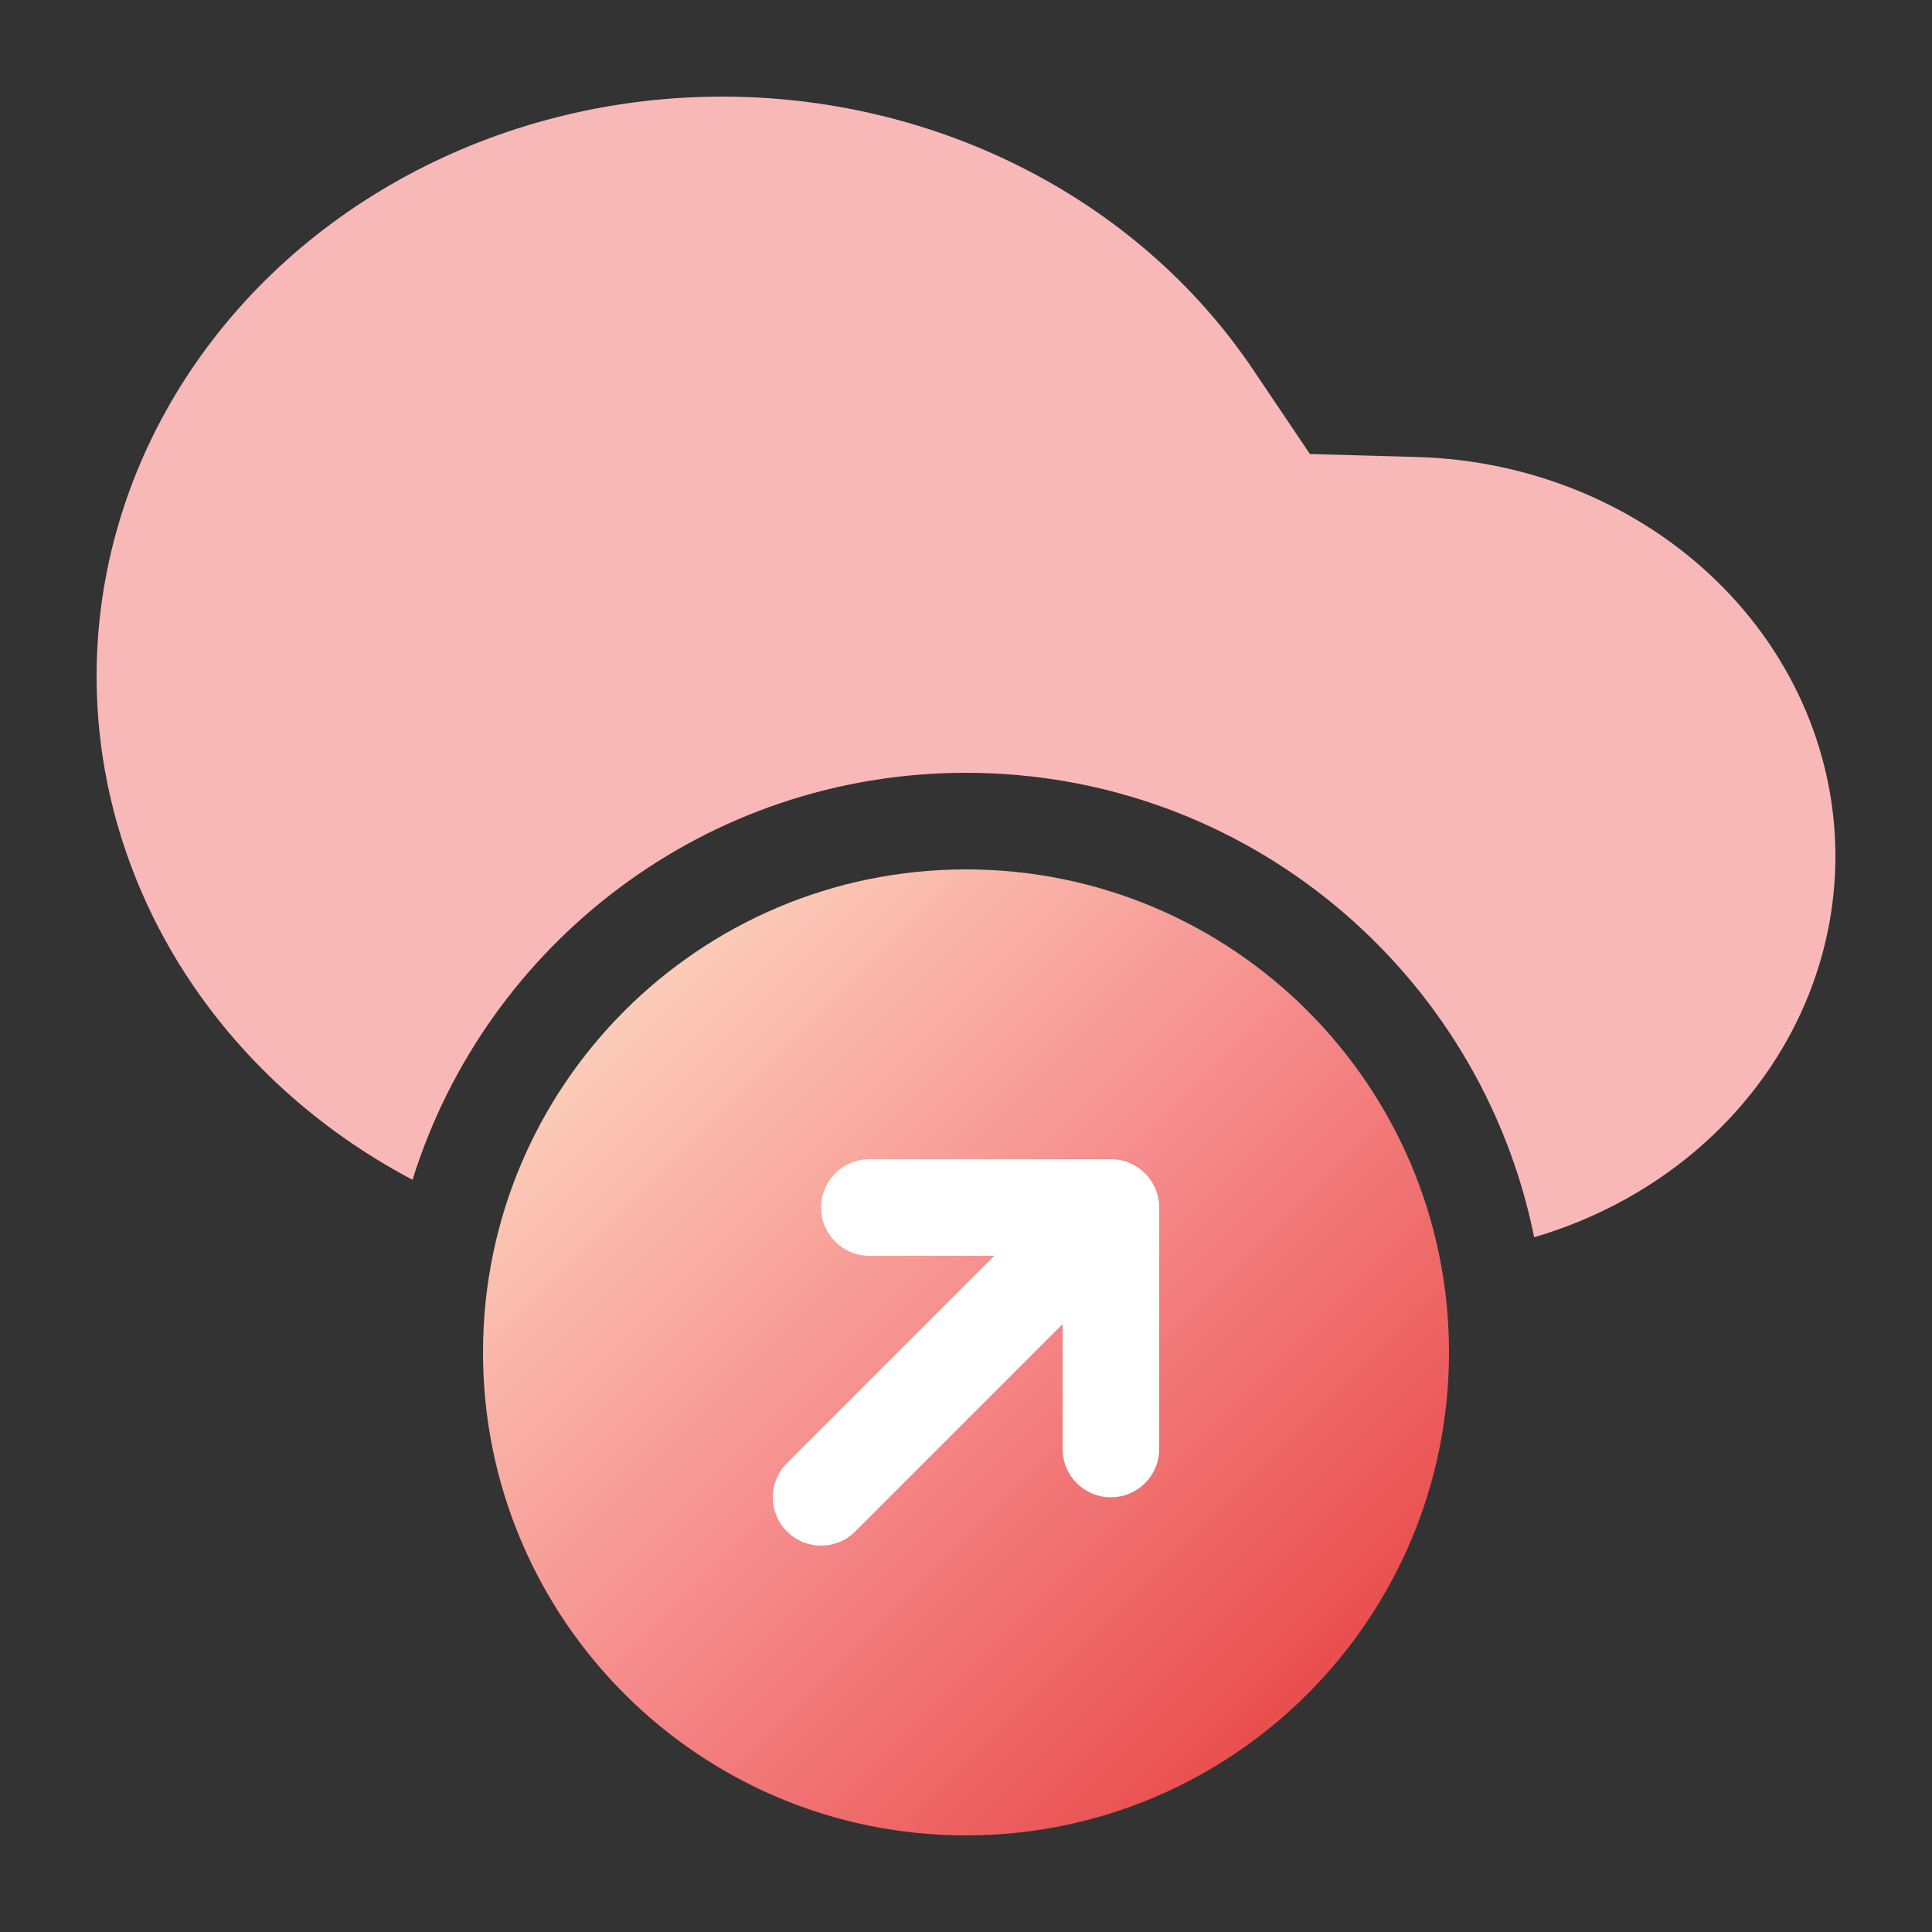
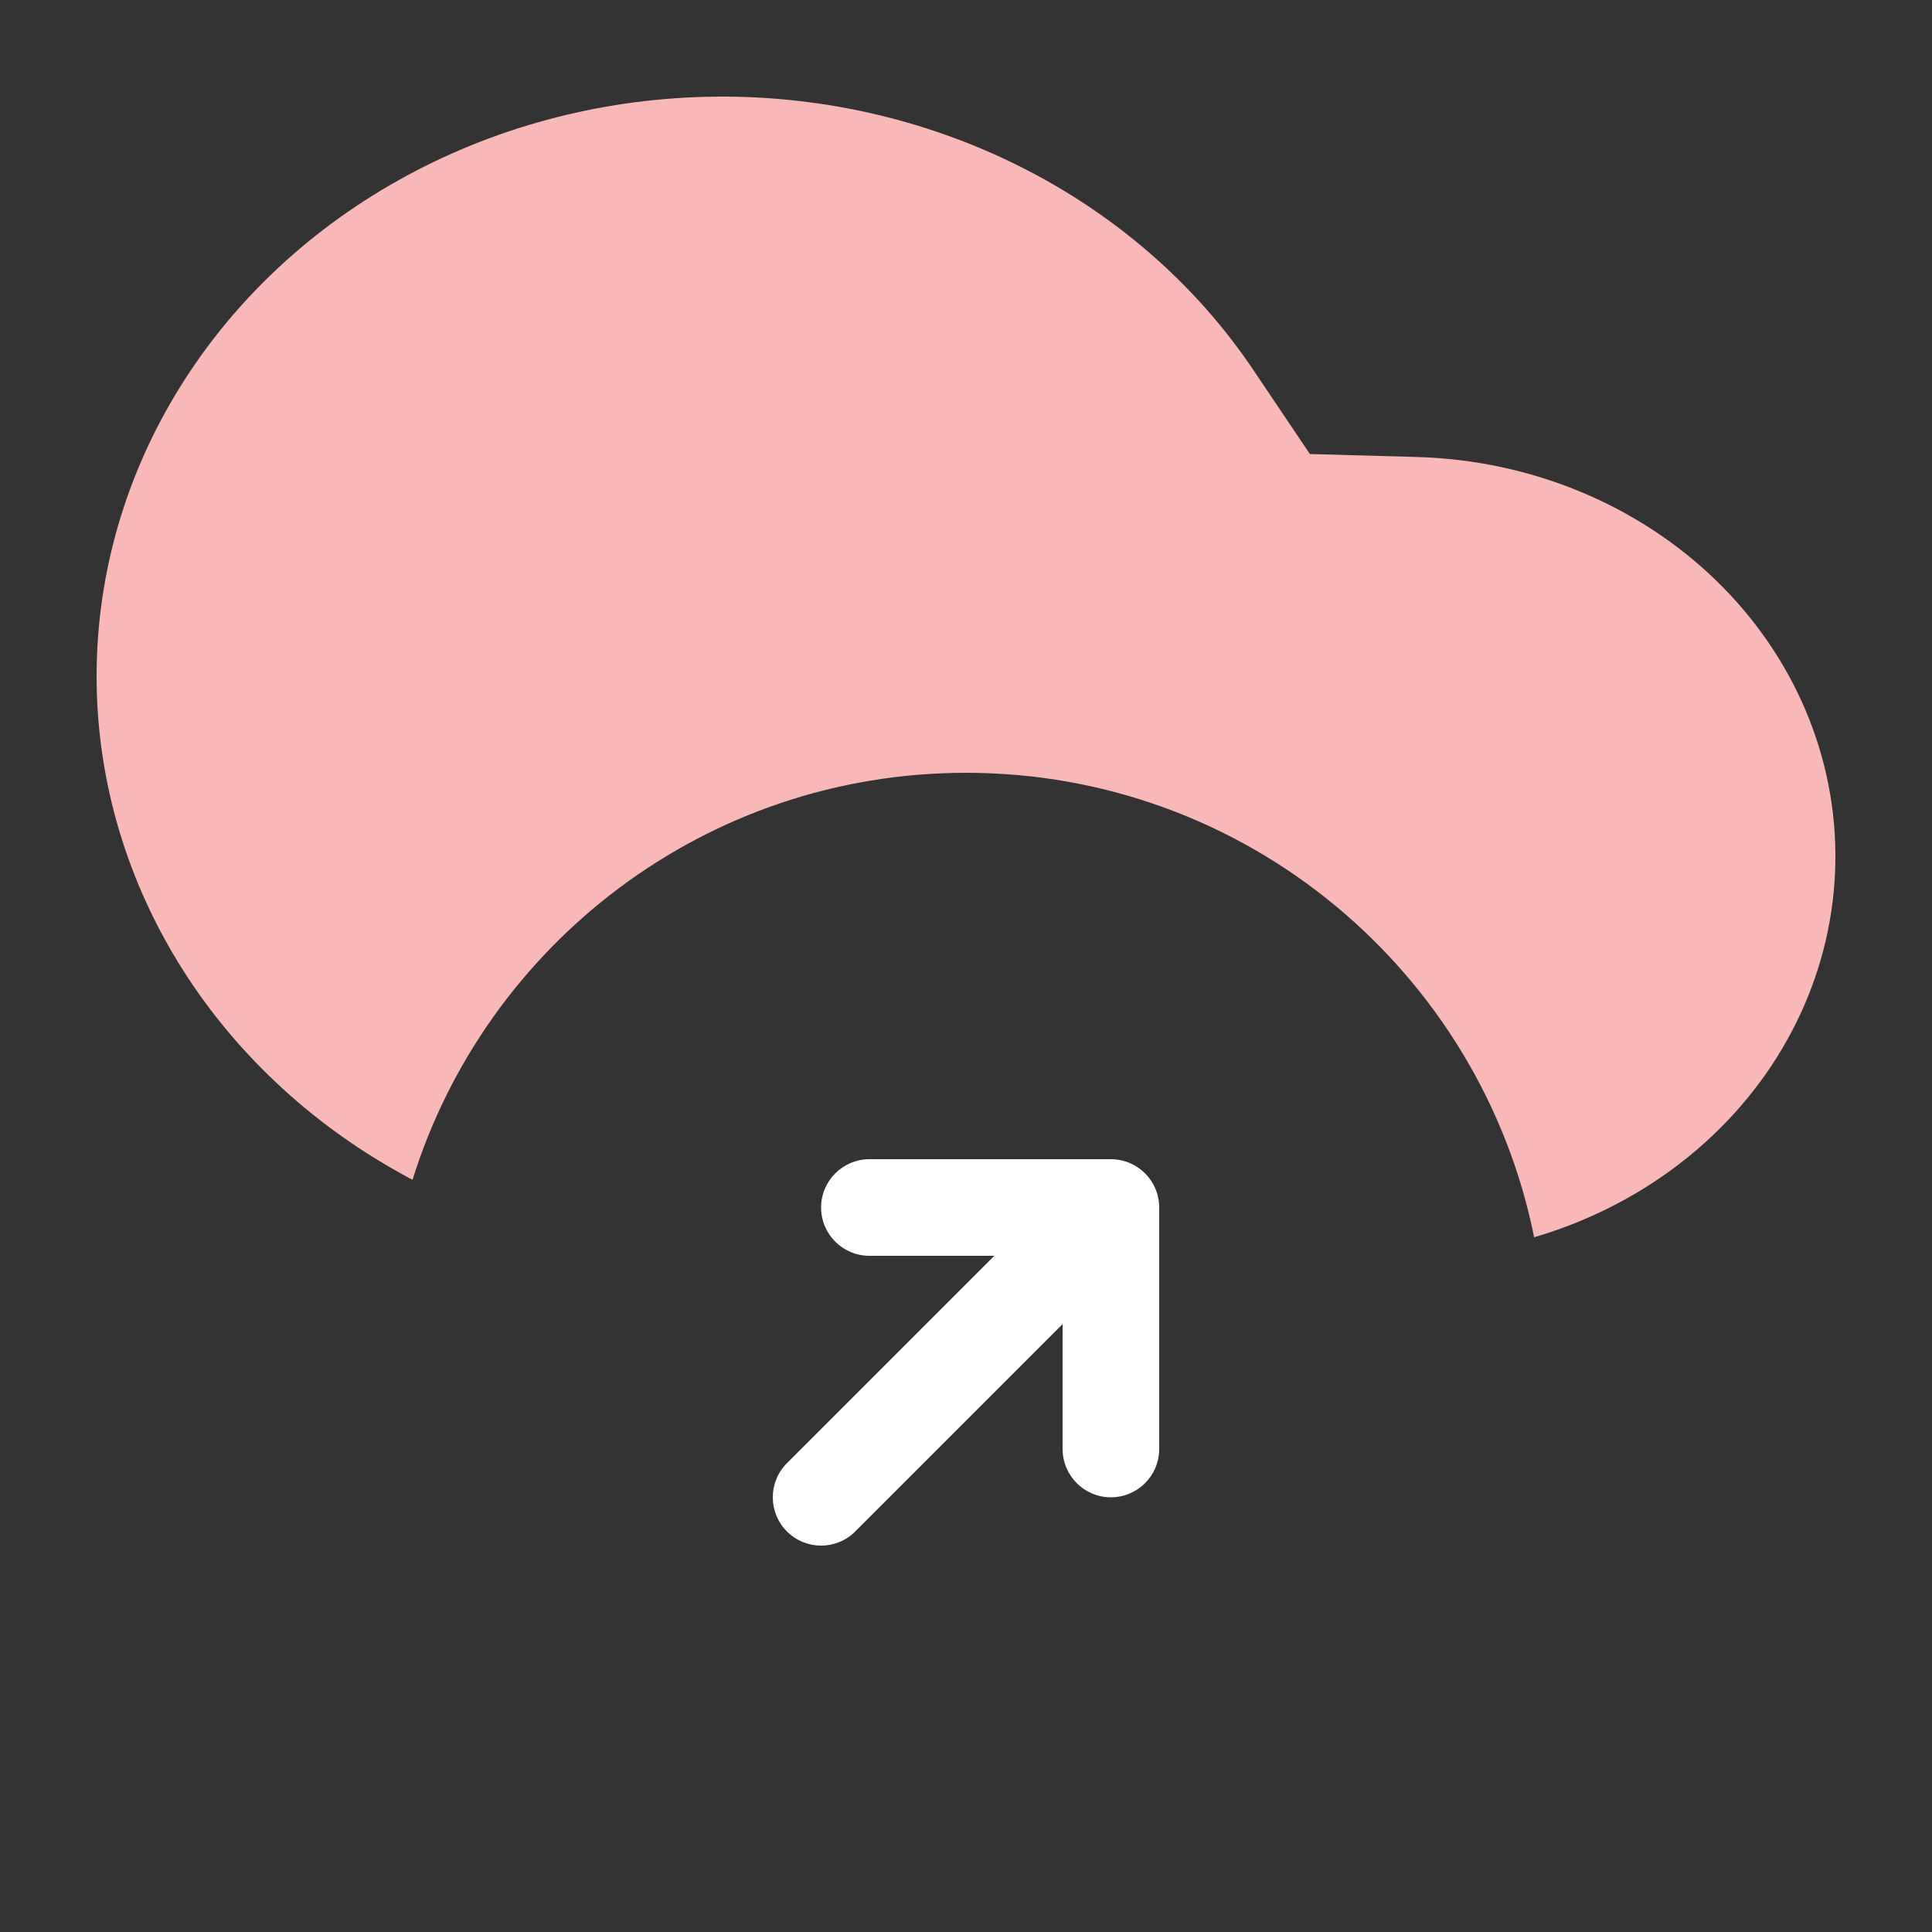
<svg xmlns="http://www.w3.org/2000/svg" width="40" height="40" viewBox="0 0 40 40" fill="none">
  <rect x="0" y="0" width="40" height="40" fill="#333333" stroke="none" />
  <path d="M31.763 25.616C30.657 20.13 25.811 16 20 16C14.617 16 10.062 19.544 8.541 24.427C8.534 24.423 8.528 24.42 8.521 24.416C6.564 23.379 4.933 21.886 3.789 20.086C2.646 18.285 2.029 16.24 2.001 14.151C1.973 12.062 2.533 10.002 3.628 8.176C4.722 6.349 6.312 4.819 8.241 3.737C10.17 2.654 12.37 2.057 14.624 2.004C16.878 1.951 19.108 2.444 21.093 3.435C23.079 4.425 24.75 5.879 25.943 7.651L27.12 9.4L29.343 9.462C31.688 9.528 33.911 10.446 35.531 12.019C37.151 13.592 38.038 15.692 37.999 17.866C37.96 20.04 36.999 22.112 35.324 23.634C34.312 24.553 33.09 25.227 31.763 25.616Z" fill="#F9B8B8" />
-   <path d="M30 28C30 33.523 25.523 38 20 38C14.477 38 10 33.523 10 28C10 22.477 14.477 18 20 18C25.523 18 30 22.477 30 28Z" fill="url(#paint0_linear_11731_15135)" />
  <path fill-rule="evenodd" clip-rule="evenodd" d="M17 25C17 24.448 17.448 24 18 24H23C23.552 24 24 24.448 24 25V30C24 30.552 23.552 31 23 31C22.448 31 22 30.552 22 30V27.414L17.707 31.707C17.317 32.098 16.683 32.098 16.293 31.707C15.902 31.317 15.902 30.683 16.293 30.293L20.586 26H18C17.448 26 17 25.552 17 25Z" fill="white" />
  <defs>
    <linearGradient id="paint0_linear_11731_15135" x1="30" y1="38" x2="10" y2="18" gradientUnits="userSpaceOnUse">
      <stop stop-color="#E53535" />
      <stop offset="0.493" stop-color="#F58989" />
      <stop offset="1" stop-color="#FFE7CC" />
    </linearGradient>
  </defs>
</svg>